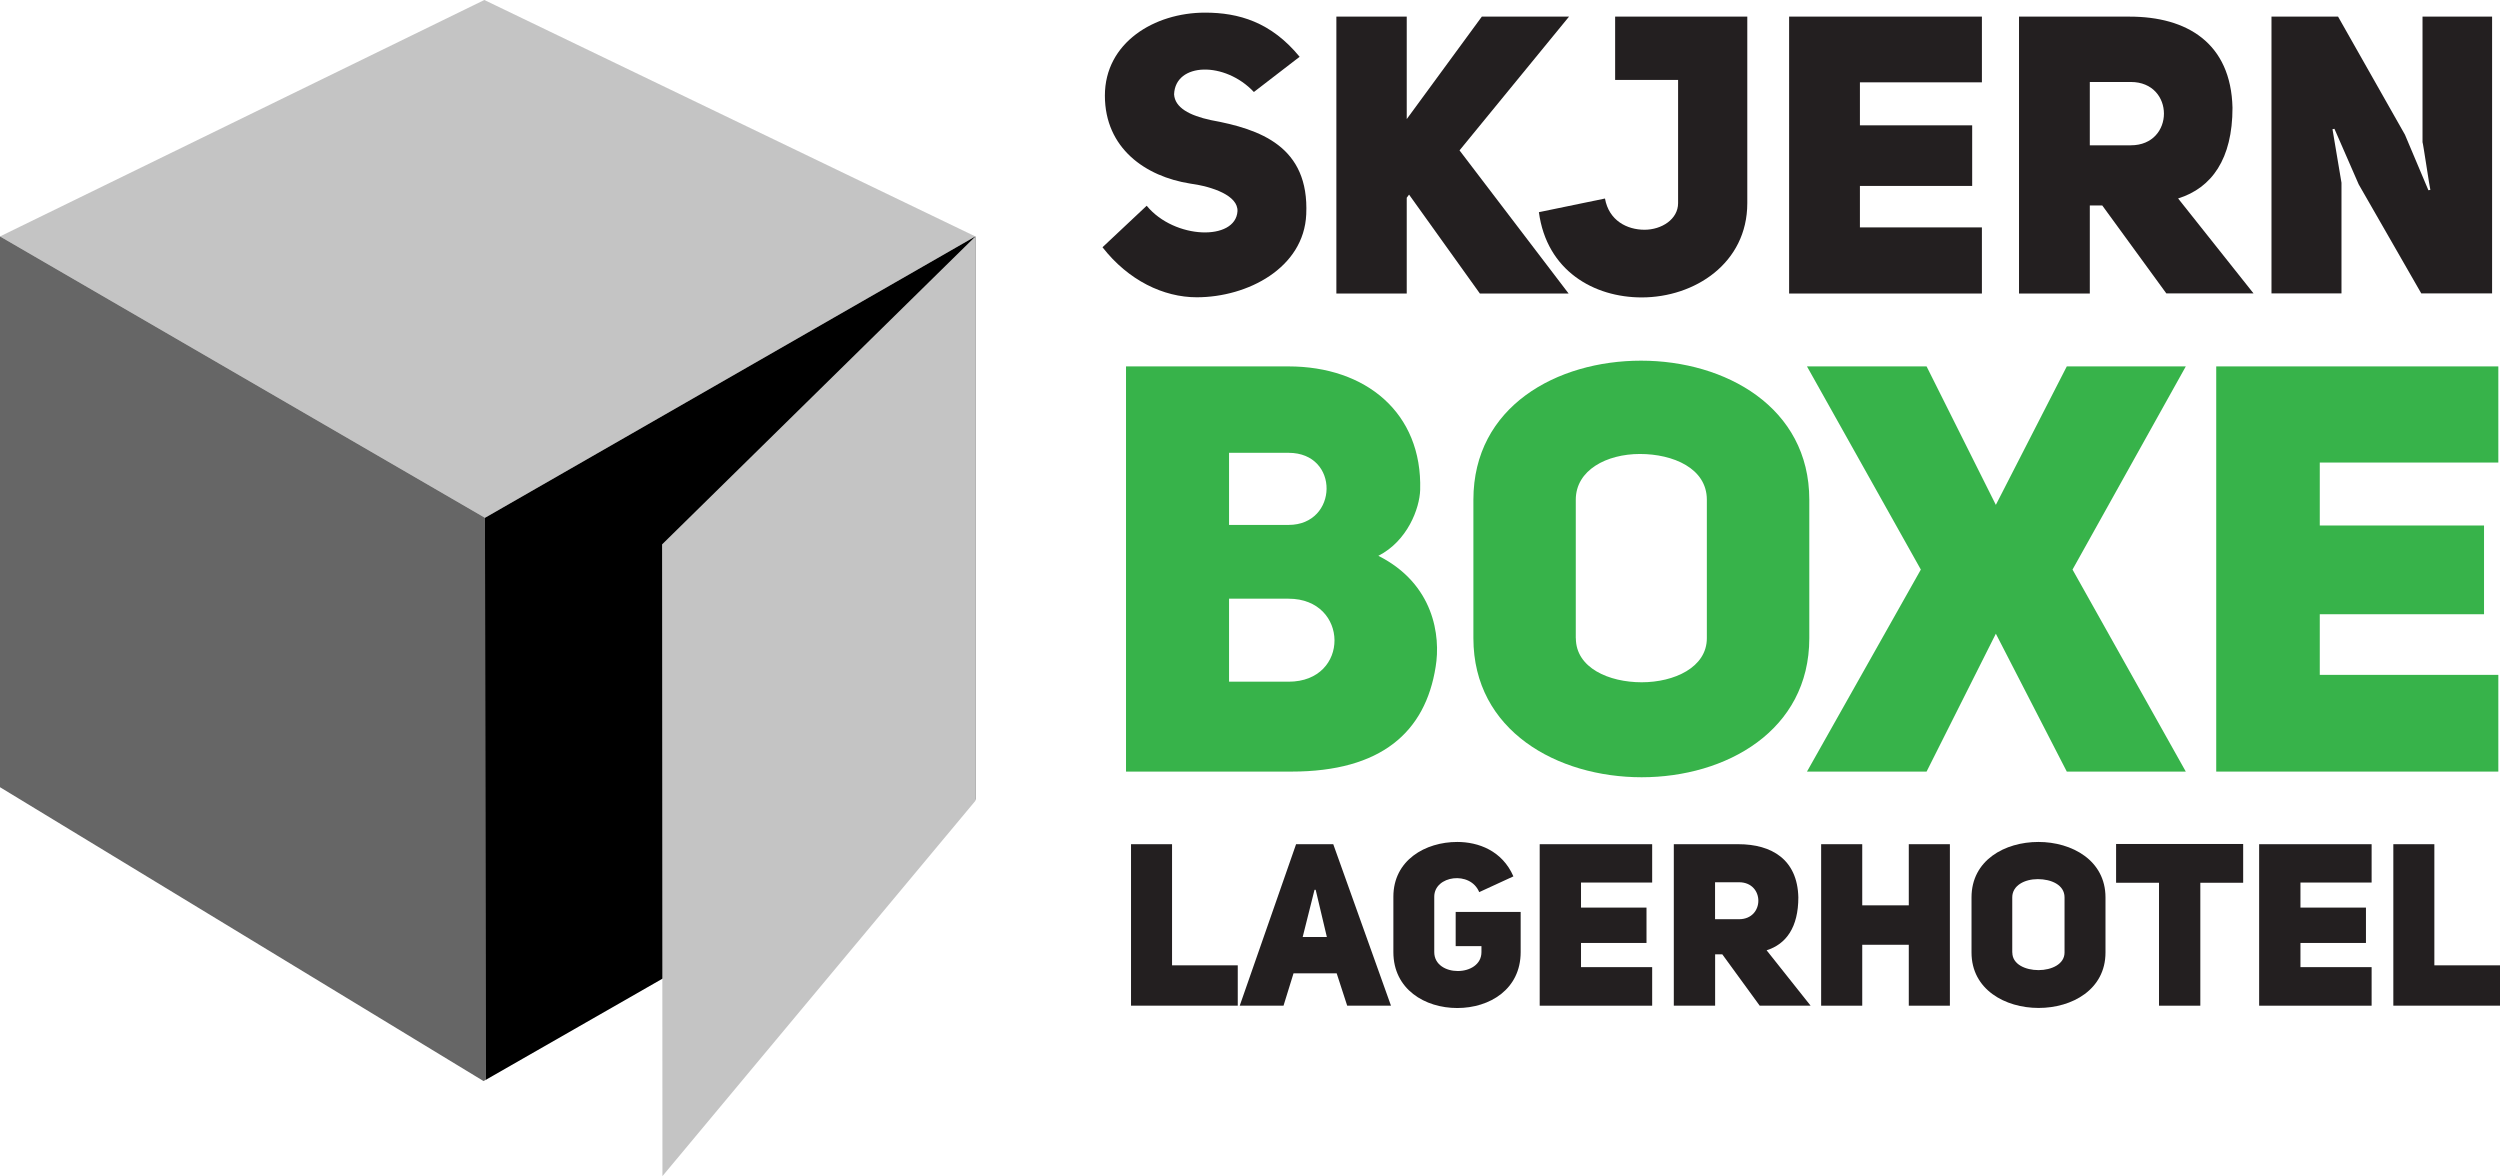
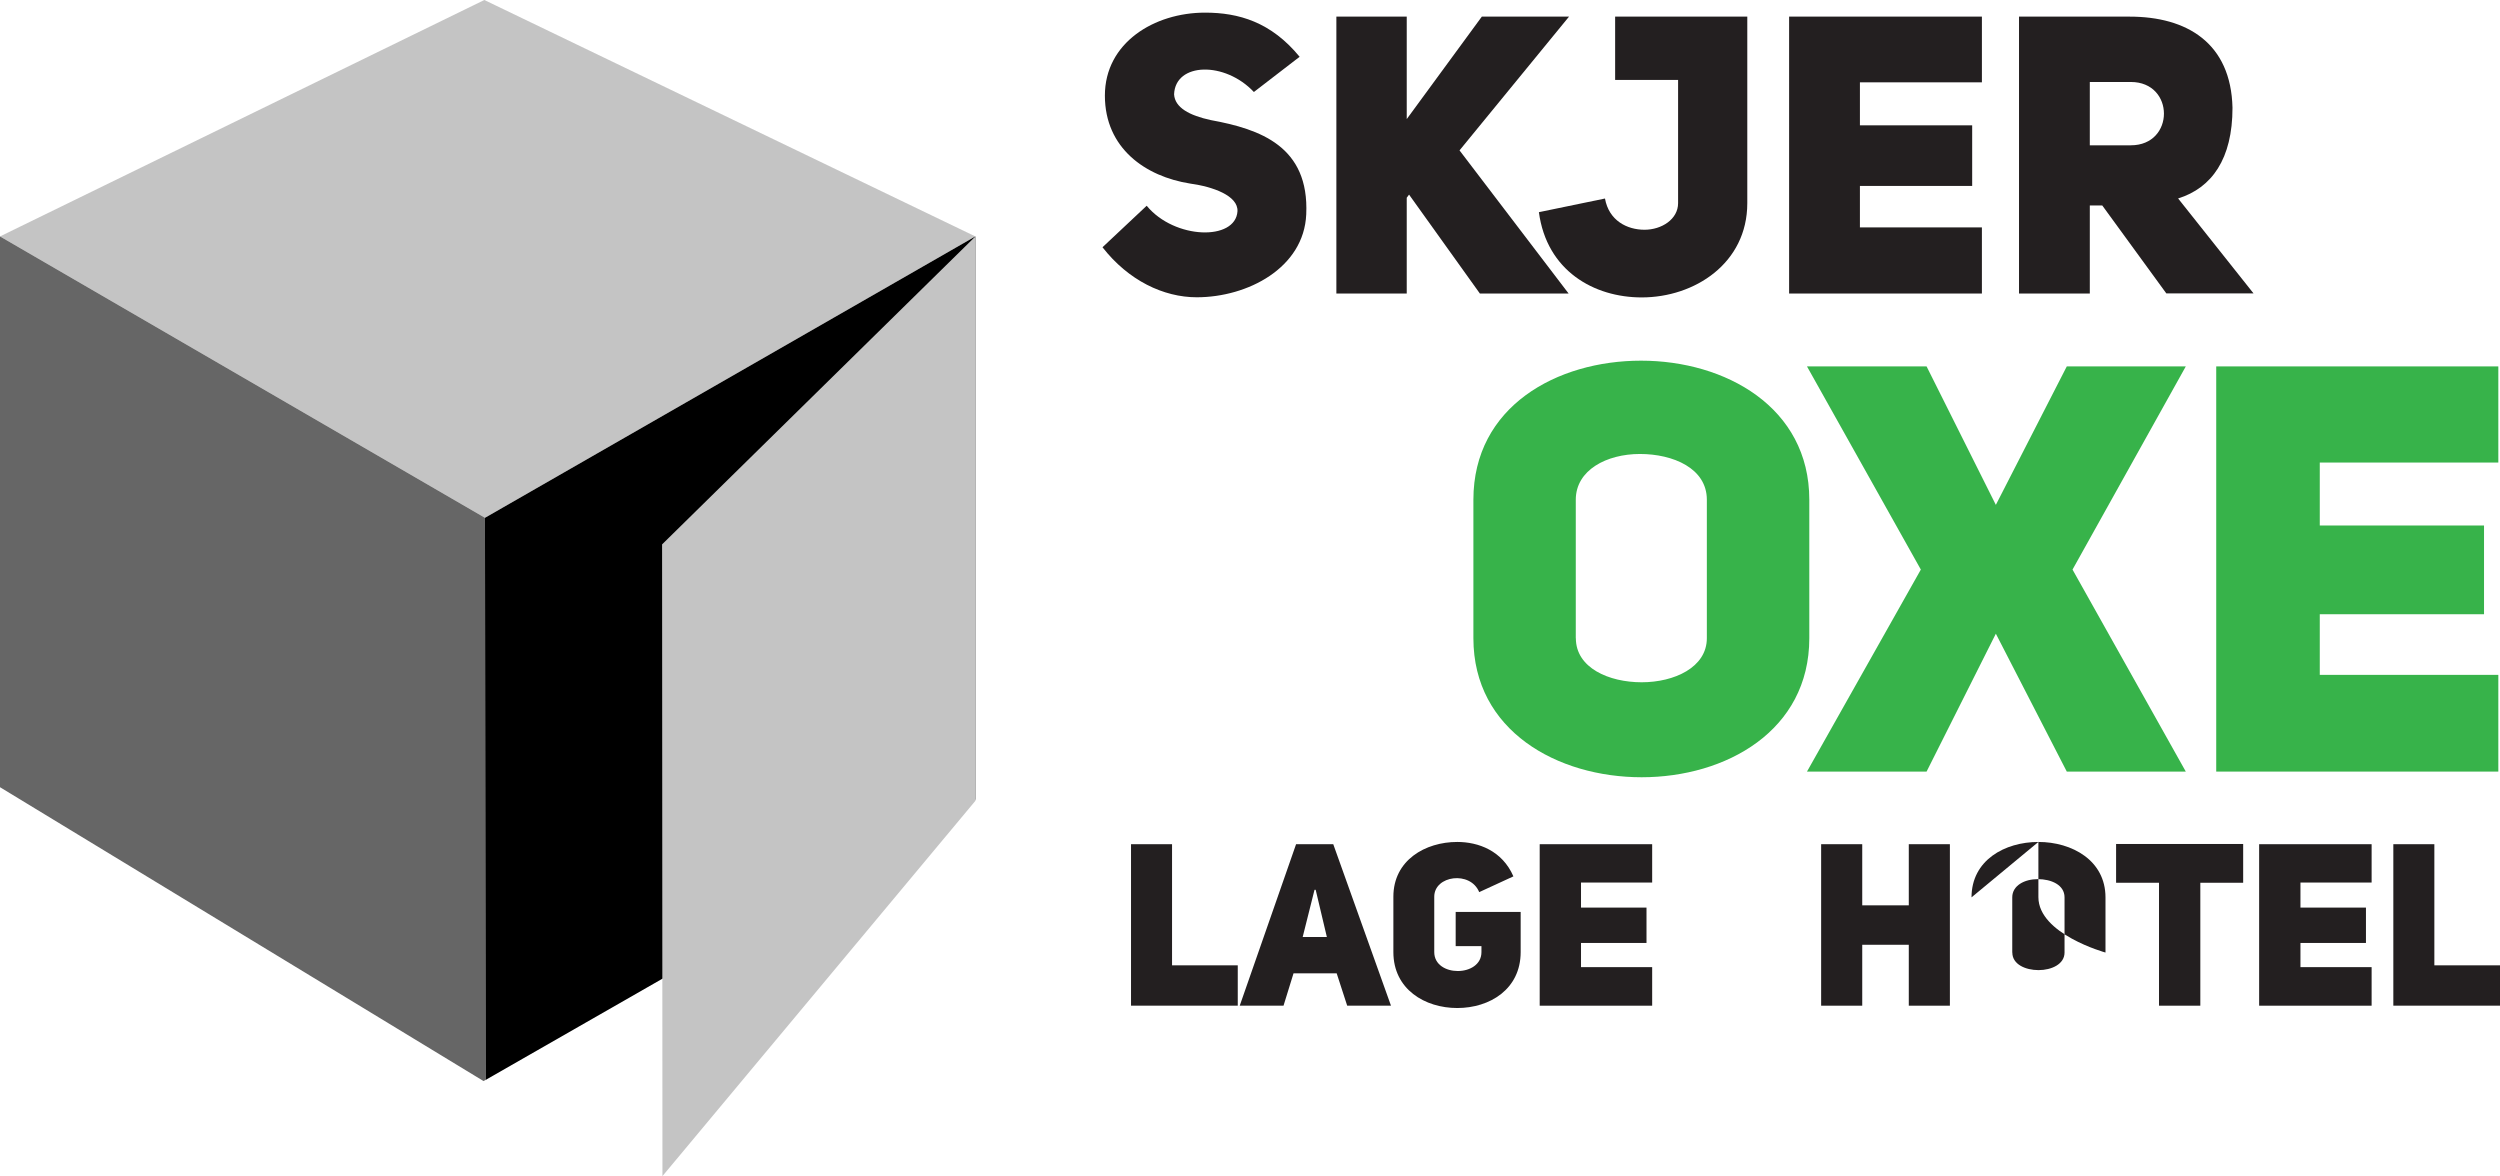
<svg xmlns="http://www.w3.org/2000/svg" id="Layer_1" viewBox="0 0 344.29 161.97">
  <defs>
    <style>.cls-1{fill:#666;}.cls-1,.cls-2,.cls-3,.cls-4,.cls-5{stroke-width:0px;}.cls-2{fill:#37b34a;}.cls-4{fill:#c4c4c4;}.cls-5{fill:#231f20;}</style>
  </defs>
  <polygon class="cls-4" points="134.32 32.56 66.7 0 0 32.56 66.79 71.31 134.32 32.56" />
  <polygon class="cls-3" points="134.32 32.56 66.79 71.31 66.85 148.74 134.32 110.11 134.32 32.56" />
  <polygon class="cls-4" points="134.34 32.55 91.18 74.97 91.23 161.97 134.34 110.27 134.34 32.55" />
  <polygon class="cls-1" points="0 32.56 0 108.41 66.59 148.88 66.85 148.74 66.79 71.31 0 32.56" />
  <path class="cls-5" d="m155.75,116.26h5.66v16.68h9.05v5.56h-14.7v-22.24Z" />
  <path class="cls-5" d="m191.56,138.5h-6.03l-1.45-4.46h-5.94l-1.38,4.46h-6.03l7.76-22.24h5.12l7.95,22.24Zm-8.83-9.46l-1.54-6.5h-.16l-1.63,6.5h3.33Z" />
  <path class="cls-5" d="m203.71,122.86c-1.22-2.98-6.19-2.29-6.19.63v7.63c0,3.49,6.5,3.46,6.5,0v-.82h-3.55v-4.71h8.95v5.53c0,5.12-4.27,7.7-8.73,7.7s-8.8-2.58-8.8-7.7v-7.63c0-5.03,4.4-7.54,8.8-7.54,2.89,0,6.19,1.19,7.73,4.74l-4.71,2.17Z" />
  <path class="cls-5" d="m217.73,124.99h9.02v4.87h-9.02v3.33h9.8v5.31h-15.49v-22.24h15.49v5.28h-9.8v3.46Z" />
-   <path class="cls-5" d="m237.2,131.43h-1v7.07h-5.69v-22.24h8.89c4.59,0,8.14,2.11,8.26,7.32,0,4.12-1.67,6.44-4.37,7.29l6.06,7.63h-7.01l-5.15-7.07Zm2.29-4.84c3.55,0,3.55-5.09,0-5.09h-3.3v5.09h3.3Z" />
  <path class="cls-5" d="m256.46,138.5h-5.66v-22.24h5.66v8.42h6.41v-8.42h5.66v22.24h-5.66v-8.39h-6.41v8.39Z" />
-   <path class="cls-5" d="m271.51,123.58c0-5.12,4.59-7.63,9.21-7.63s9.24,2.54,9.24,7.63v7.6c0,5.09-4.59,7.63-9.21,7.63s-9.24-2.54-9.24-7.63v-7.6Zm5.62,7.6c0,1.63,1.82,2.42,3.61,2.42s3.58-.82,3.58-2.42v-7.6c0-1.73-1.85-2.51-3.68-2.51s-3.52.88-3.52,2.51v7.6Z" />
+   <path class="cls-5" d="m271.51,123.58c0-5.12,4.59-7.63,9.21-7.63s9.24,2.54,9.24,7.63v7.6s-9.24-2.54-9.24-7.63v-7.6Zm5.62,7.6c0,1.63,1.82,2.42,3.61,2.42s3.58-.82,3.58-2.42v-7.6c0-1.73-1.85-2.51-3.68-2.51s-3.52.88-3.52,2.51v7.6Z" />
  <path class="cls-5" d="m303.02,121.57v16.93h-5.69v-16.93h-5.91v-5.34h17.5v5.34h-5.91Z" />
  <path class="cls-5" d="m316.81,124.99h9.02v4.87h-9.02v3.33h9.8v5.31h-15.49v-22.24h15.49v5.28h-9.8v3.46Z" />
  <path class="cls-5" d="m329.59,116.26h5.66v16.68h9.05v5.56h-14.7v-22.24Z" />
  <path class="cls-5" d="m157.93,28.35c3.82,4.63,12.22,4.85,12.49.75.11-2.15-3.39-3.39-6.52-3.82-6.14-.97-11.74-4.85-11.74-12.12s6.79-11.42,13.79-11.42c4.63,0,9.1,1.29,13.03,6.08l-6.3,4.85c-3.99-4.25-10.82-4.09-10.99.32.11,1.83,2.1,2.91,5.06,3.55,6.79,1.24,13.57,3.61,13.14,12.98-.32,7.38-8.08,11.42-15.08,11.42-4.58,0-9.42-2.32-12.98-6.89l6.08-5.71Z" />
  <path class="cls-5" d="m204.07,2.29h12.01l-15.08,18.42,15.02,19.71h-12.22l-9.75-13.62-.32.43v13.19h-9.69V2.29h9.69v14.11l10.34-14.11Z" />
  <path class="cls-5" d="m221.03,27.33c.54,3.07,3.07,4.31,5.44,4.31s4.63-1.45,4.63-3.66V11.01h-8.67V2.29h18.2v25.69c0,8.29-7.27,12.98-14.54,12.98-6.57,0-13.08-3.66-14.16-11.74l9.1-1.88Z" />
  <path class="cls-5" d="m256.14,17.26h15.46v8.35h-15.46v5.71h16.8v9.1h-26.55V2.29h26.55v9.05h-16.8v5.92Z" />
  <path class="cls-5" d="m289.52,28.3h-1.72v12.12h-9.75V2.29h15.24c7.86,0,13.95,3.61,14.16,12.55,0,7.05-2.85,11.04-7.49,12.49l10.39,13.08h-12.01l-8.83-12.12Zm3.93-8.29c6.08,0,6.08-8.72,0-8.72h-5.65v8.72h5.65Z" />
-   <path class="cls-5" d="m312.84,2.29h9.15l9.21,16.26,3.23,7.65.27-.05c-.05,0-1.02-6.57-1.08-6.57V2.29h9.58v38.12h-9.75l-8.62-15.02-3.34-7.65-.27.05,1.24,7.38v15.24h-9.64V2.29Z" />
-   <path class="cls-2" d="m189.83,76.55c7.65,3.86,8.59,11.03,7.88,15.29-1.42,8.98-7.49,14.42-19.86,14.42h-22.78v-55.8h22.38c10.64,0,18.44,6.38,18.13,17.02-.08,2.52-1.73,7.01-5.75,9.06Zm-12.37-4.26c6.86,0,7.09-9.93,0-9.93h-8.2v9.93h8.2Zm0,21.59c8.51,0,8.35-11.43,0-11.43h-8.2v11.43h8.2Z" />
  <path class="cls-2" d="m202.91,68.82c0-12.85,11.51-19.15,23.09-19.15s23.17,6.38,23.17,19.15v19.07c0,12.77-11.51,19.15-23.09,19.15s-23.17-6.38-23.17-19.15v-19.07Zm14.11,19.07c0,4.1,4.57,6.07,9.06,6.07s8.98-2.05,8.98-6.07v-19.07c0-4.33-4.65-6.3-9.22-6.3s-8.83,2.21-8.83,6.3v19.07Z" />
  <path class="cls-2" d="m284.63,50.46h16.39l-15.6,27.98,15.6,27.82h-16.39l-9.77-18.99-9.54,18.99h-16.47l15.68-27.82-15.68-27.98h16.47l9.54,19.07,9.77-19.07Z" />
  <path class="cls-2" d="m319.47,72.37h22.62v12.22h-22.62v8.35h24.59v13.32h-38.85v-55.8h38.85v13.24h-24.59v8.67Z" />
</svg>